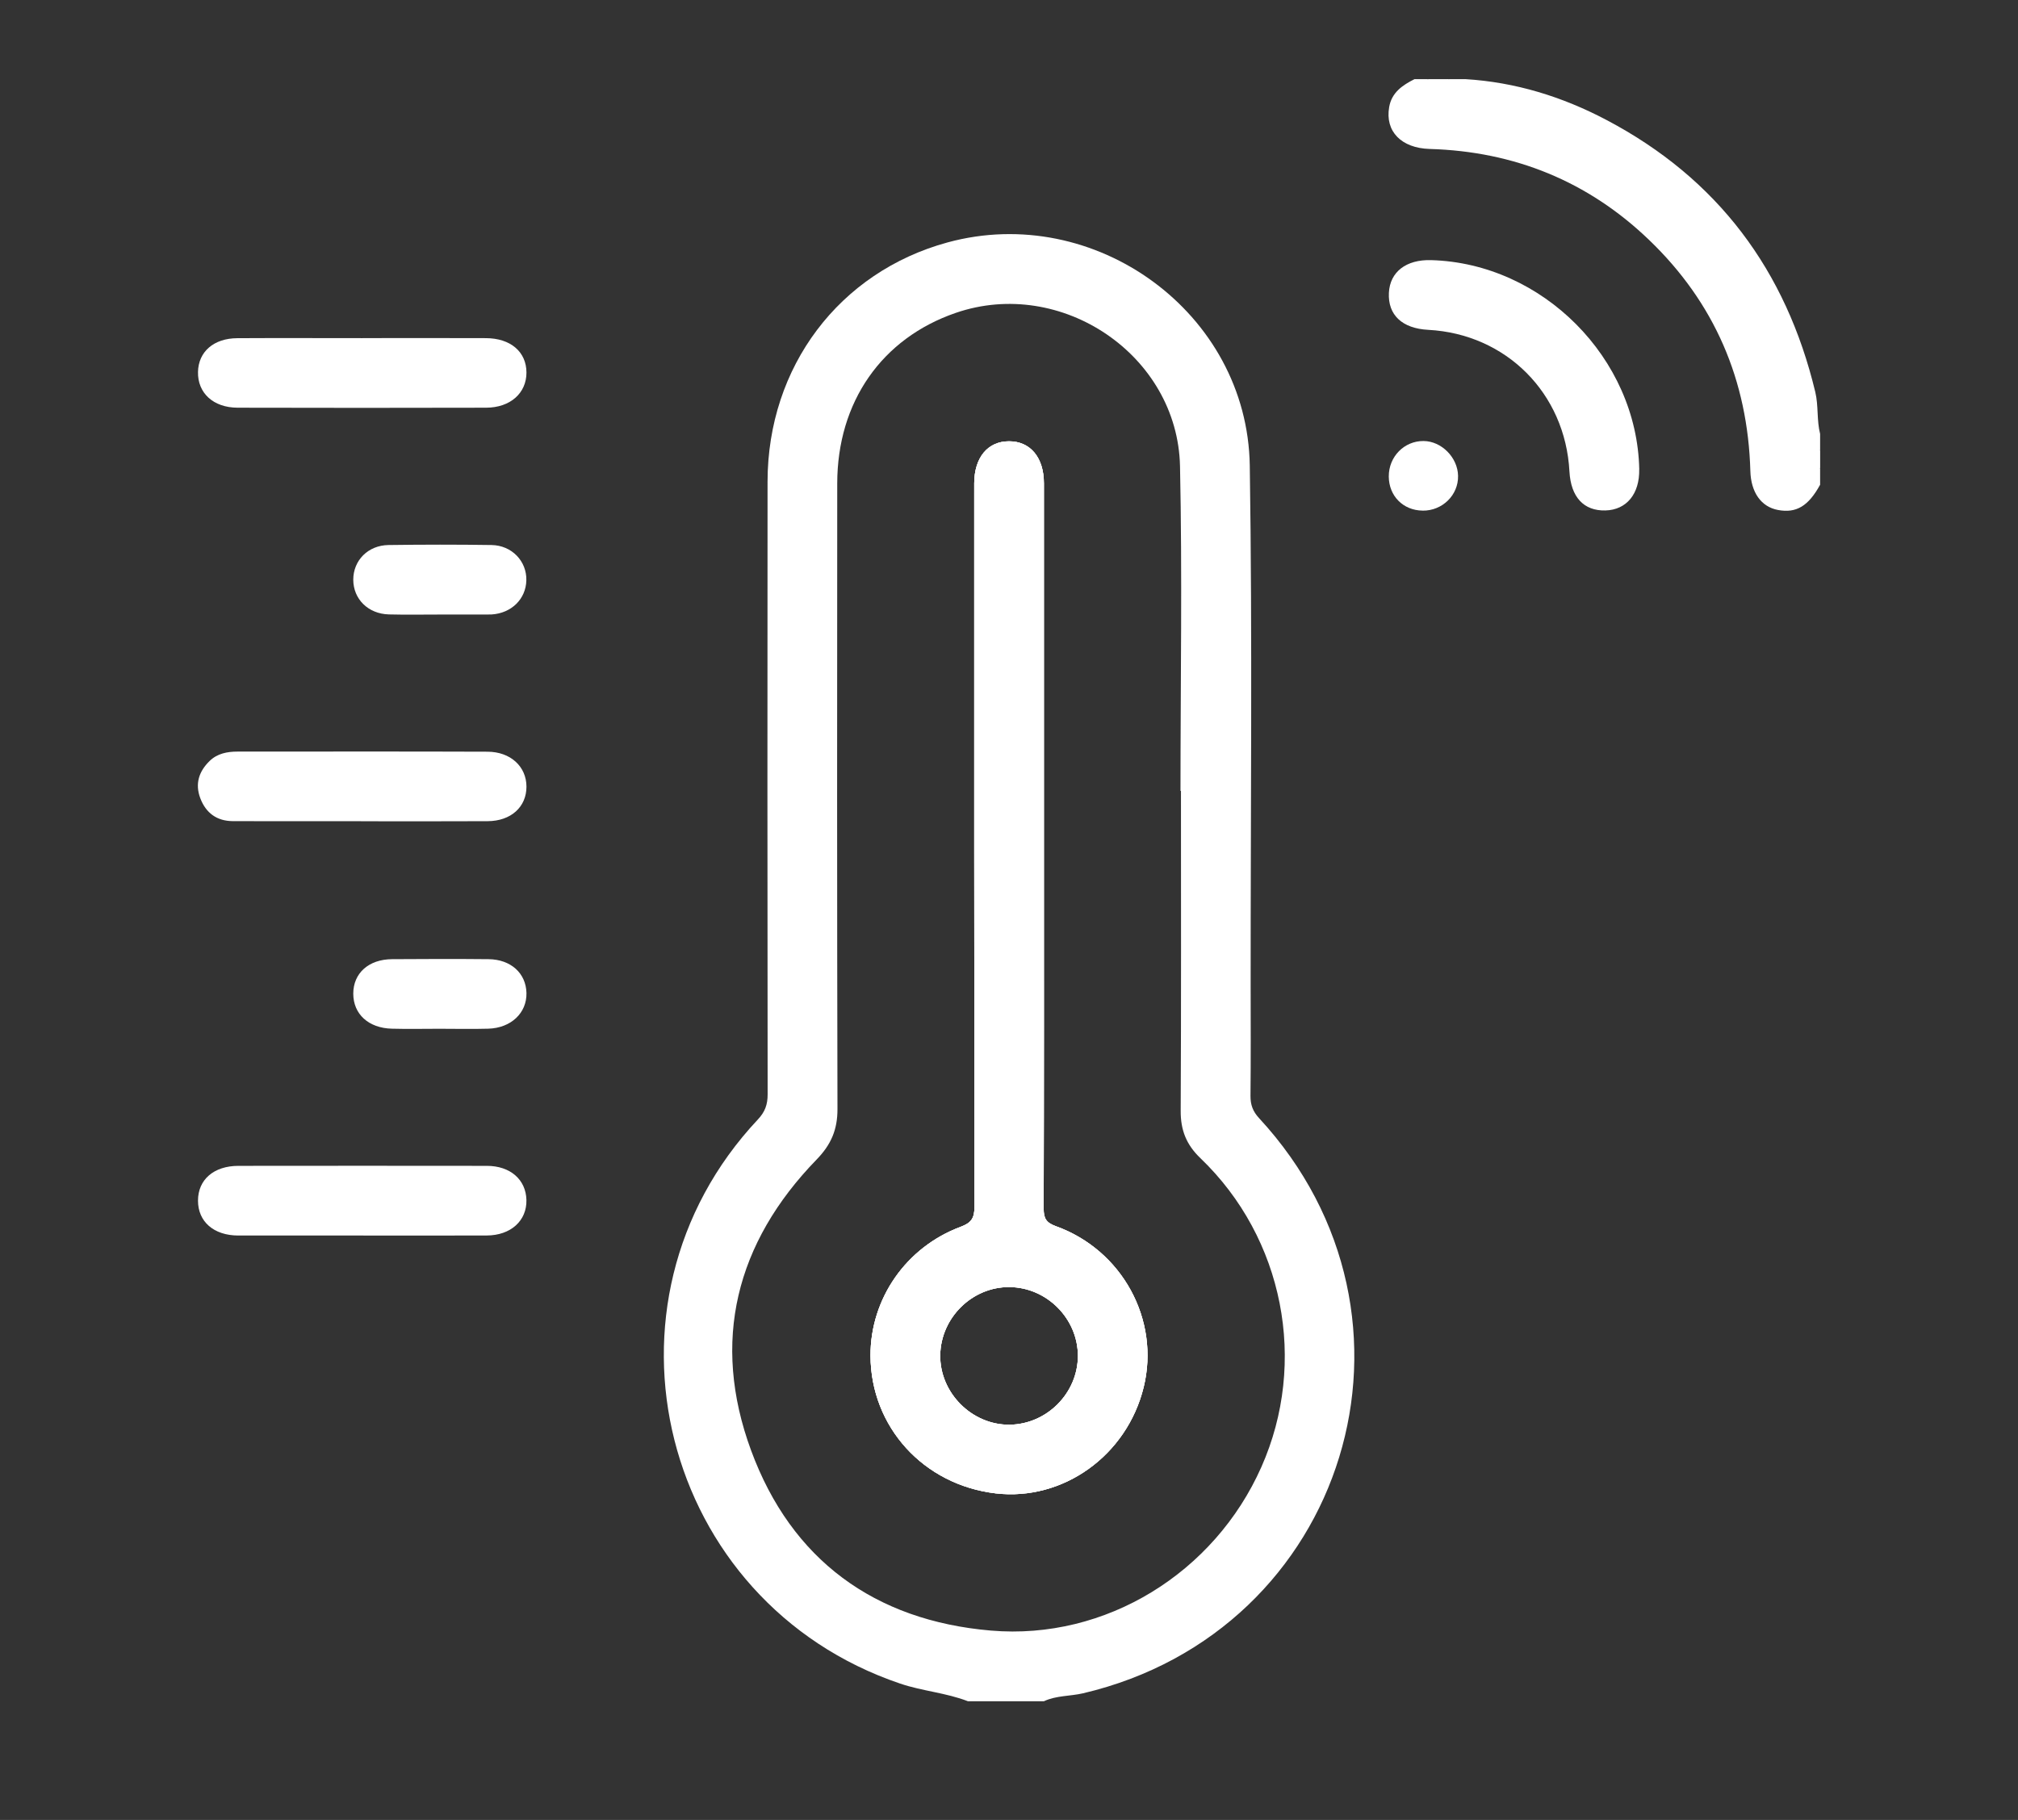
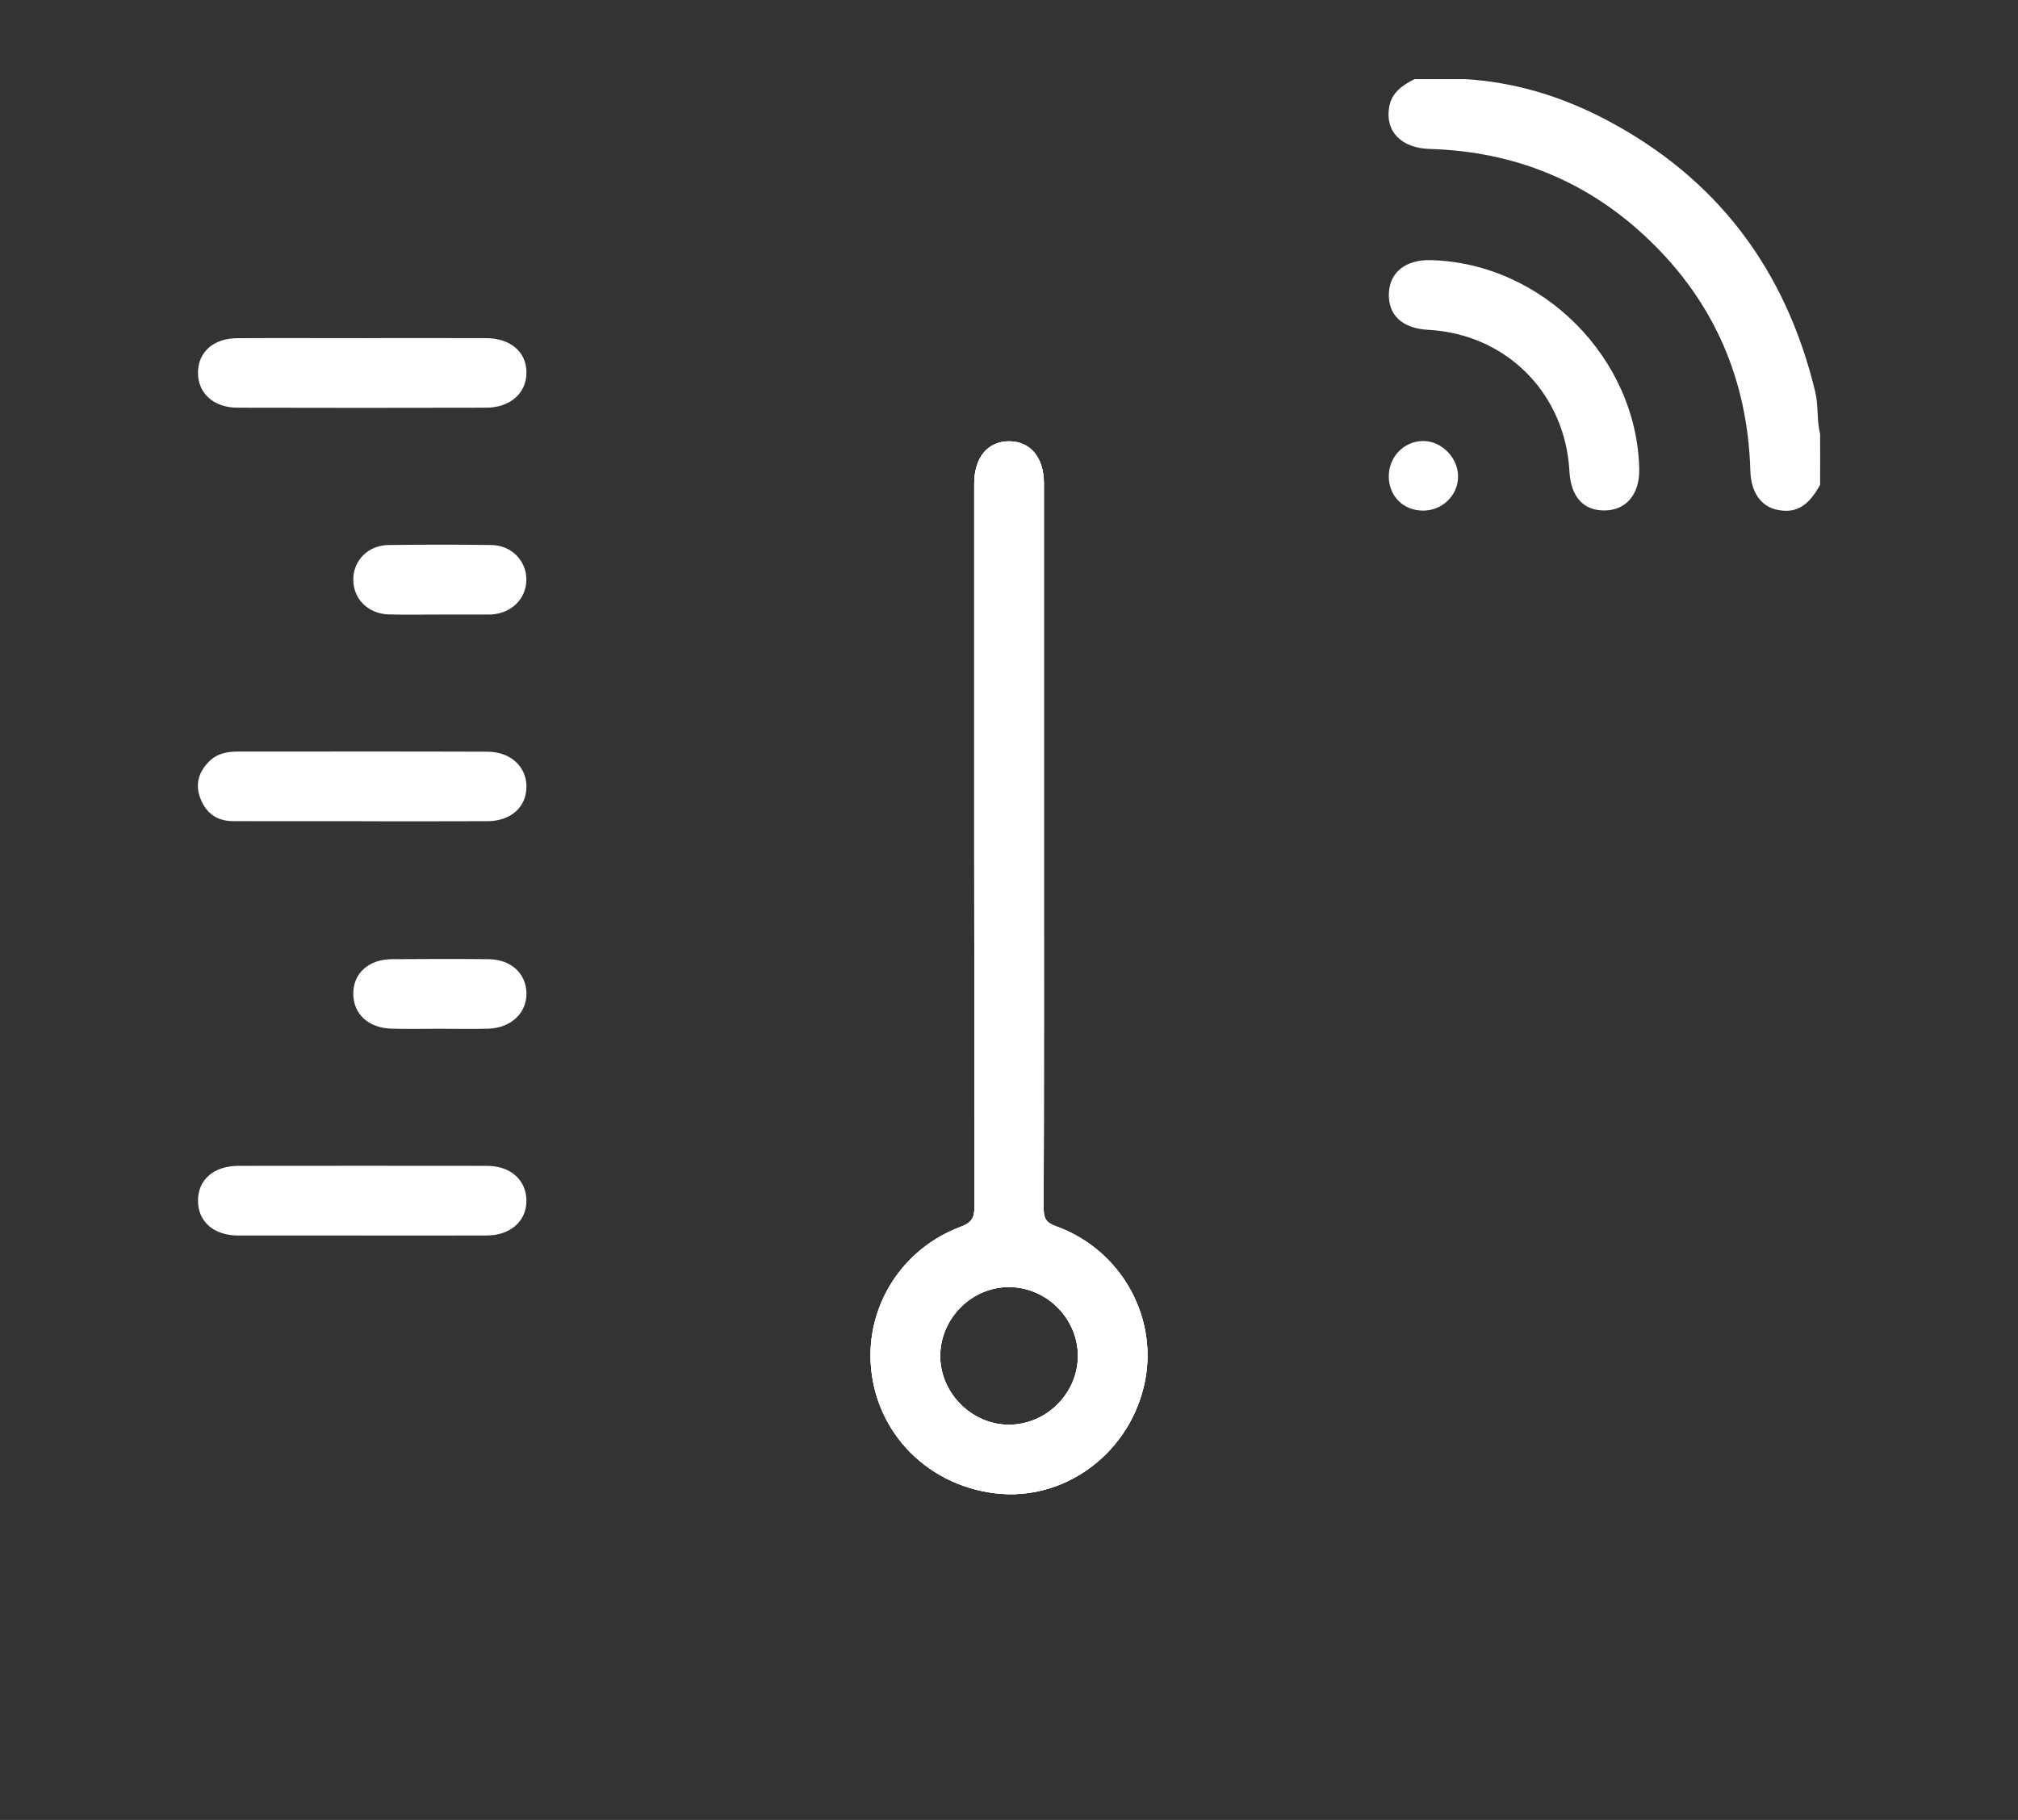
<svg xmlns="http://www.w3.org/2000/svg" width="51" height="46" viewBox="0 0 51 46" fill="none">
  <rect x="0" y="0" width="51" height="46" fill="#333333" stroke="none" />
  <g clip-path="url(#clip0_50_11600)">
    <path d="M26.684 30.993C26.438 30.904 26.376 30.796 26.376 30.546C26.385 27.477 26.382 24.409 26.382 21.34C26.382 18.272 26.383 15.257 26.382 12.216C26.382 11.563 26.038 11.153 25.5 11.154C24.963 11.154 24.624 11.563 24.621 12.216V12.456C24.621 18.474 24.619 24.489 24.627 30.506C24.627 30.788 24.55 30.907 24.28 31.008C22.896 31.523 21.995 32.831 22 34.267C22.008 36.066 23.339 37.531 25.162 37.746C26.868 37.946 28.483 36.787 28.904 35.059C29.32 33.363 28.364 31.597 26.684 30.993ZM25.512 36.011C24.56 36.019 23.748 35.203 23.762 34.252C23.776 33.306 24.57 32.524 25.51 32.532C26.454 32.538 27.241 33.329 27.241 34.27C27.241 35.211 26.456 36.002 25.512 36.011Z" fill="white" />
-     <path d="M31.821 28.263C31.663 28.092 31.601 27.926 31.603 27.697C31.613 26.764 31.608 25.829 31.607 24.895C31.605 20.52 31.652 16.144 31.585 11.768C31.526 7.906 27.673 5.11 23.945 6.128C21.211 6.875 19.402 9.268 19.398 12.171C19.392 17.335 19.395 22.497 19.4 27.66C19.401 27.916 19.335 28.103 19.154 28.295C14.786 32.946 16.699 40.505 22.749 42.554C23.311 42.745 23.907 42.785 24.461 43H26.383C26.696 42.853 27.043 42.876 27.373 42.799C34.045 41.231 36.477 33.297 31.821 28.263ZM25.041 41.214C22.102 40.963 19.999 39.424 18.982 36.661C17.968 33.911 18.594 31.411 20.64 29.306C21.006 28.929 21.166 28.55 21.165 28.034C21.153 22.763 21.155 17.493 21.159 12.222C21.16 10.159 22.285 8.551 24.155 7.908C26.818 6.992 29.762 8.972 29.822 11.785C29.88 14.52 29.834 17.256 29.834 19.991H29.846C29.846 22.686 29.853 25.382 29.839 28.077C29.837 28.564 29.98 28.932 30.34 29.276C32.446 31.297 33.054 34.431 31.878 37.08C30.692 39.755 27.947 41.462 25.041 41.214Z" fill="white" />
    <path d="M46 12.25C45.703 12.793 45.396 12.977 44.934 12.89C44.509 12.811 44.251 12.445 44.236 11.906C44.172 9.614 43.332 7.654 41.678 6.066C40.135 4.583 38.272 3.827 36.132 3.765C35.415 3.744 35 3.321 35.108 2.706C35.172 2.336 35.445 2.153 35.749 2H36.069C36.256 2.066 36.442 2.066 36.63 2H37.03C38.298 2.076 39.485 2.444 40.601 3.033C43.411 4.514 45.139 6.834 45.877 9.909C45.96 10.256 45.911 10.621 45.999 10.968V11.369C45.933 11.529 45.933 11.69 45.999 11.85V12.25H46Z" fill="white" />
    <path d="M36.632 2C36.445 2.128 36.259 2.124 36.071 2H36.632Z" fill="white" />
    <path d="M46 11.85C45.88 11.69 45.876 11.529 46 11.369V11.85Z" fill="white" />
    <path d="M41.427 11.861C41.44 12.483 41.106 12.889 40.573 12.902C40.024 12.916 39.7 12.563 39.664 11.918C39.559 9.94 38.066 8.442 36.095 8.337C35.435 8.302 35.073 7.961 35.101 7.401C35.127 6.873 35.536 6.557 36.168 6.575C38.983 6.653 41.371 9.055 41.428 11.861H41.427Z" fill="white" />
    <path d="M9.124 20.756C8.045 20.756 6.965 20.759 5.885 20.755C5.482 20.753 5.205 20.552 5.062 20.176C4.923 19.809 5.029 19.494 5.3 19.232C5.492 19.046 5.742 18.997 6.002 18.997C8.108 18.997 10.215 18.992 12.321 19C12.905 19.002 13.304 19.377 13.305 19.882C13.306 20.395 12.915 20.753 12.324 20.756C11.257 20.762 10.191 20.758 9.124 20.758C9.124 20.758 9.124 20.757 9.124 20.756Z" fill="white" />
    <path d="M9.14 31.229C8.1 31.229 7.06 31.231 6.019 31.229C5.4 31.227 5.003 30.877 5.004 30.346C5.004 29.817 5.402 29.469 6.024 29.468C8.117 29.466 10.211 29.465 12.304 29.468C12.897 29.468 13.291 29.816 13.304 30.329C13.317 30.854 12.909 31.226 12.301 31.228C11.248 31.232 10.194 31.229 9.141 31.229H9.14Z" fill="white" />
    <path d="M9.161 8.546C10.201 8.546 11.24 8.542 12.28 8.547C12.905 8.549 13.304 8.894 13.305 9.417C13.305 9.936 12.897 10.304 12.284 10.305C10.191 10.31 8.098 10.311 6.005 10.305C5.388 10.303 4.993 9.932 5.004 9.402C5.014 8.89 5.401 8.55 6 8.548C7.053 8.542 8.106 8.547 9.161 8.547V8.546Z" fill="white" />
    <path d="M11.107 15.533C10.68 15.533 10.254 15.541 9.827 15.53C9.302 15.515 8.93 15.142 8.928 14.654C8.927 14.166 9.3 13.782 9.822 13.776C10.688 13.764 11.555 13.763 12.421 13.776C12.937 13.784 13.315 14.187 13.302 14.669C13.291 15.141 12.925 15.5 12.424 15.531C12.397 15.532 12.37 15.532 12.344 15.532C11.931 15.532 11.518 15.532 11.104 15.532L11.107 15.533Z" fill="white" />
    <path d="M11.102 26.003C10.703 26.003 10.303 26.012 9.904 26.001C9.312 25.986 8.928 25.631 8.928 25.115C8.928 24.6 9.315 24.248 9.907 24.244C10.719 24.238 11.532 24.236 12.345 24.244C12.911 24.249 13.293 24.6 13.305 25.098C13.316 25.602 12.917 25.984 12.34 26.001C11.927 26.013 11.514 26.003 11.101 26.003H11.102Z" fill="white" />
    <path d="M35.954 12.906C35.463 12.902 35.1 12.537 35.098 12.043C35.096 11.543 35.488 11.143 35.977 11.147C36.431 11.15 36.841 11.564 36.849 12.027C36.859 12.513 36.453 12.912 35.954 12.907V12.906Z" fill="white" />
    <path d="M26.684 30.993C26.438 30.904 26.376 30.796 26.376 30.546C26.385 27.477 26.382 24.409 26.382 21.34C26.382 18.272 26.383 15.257 26.382 12.216C26.382 11.563 26.038 11.153 25.5 11.154C24.963 11.154 24.624 11.563 24.621 12.216V12.456C24.621 18.474 24.619 24.489 24.627 30.506C24.627 30.788 24.55 30.907 24.28 31.008C22.896 31.523 21.995 32.831 22 34.267C22.008 36.066 23.339 37.531 25.162 37.746C26.868 37.946 28.483 36.787 28.904 35.059C29.32 33.363 28.364 31.597 26.684 30.993ZM25.512 36.011C24.56 36.019 23.748 35.203 23.762 34.252C23.776 33.306 24.57 32.524 25.51 32.532C26.454 32.538 27.241 33.329 27.241 34.27C27.241 35.211 26.456 36.002 25.512 36.011Z" fill="white" />
    <path d="M26.684 30.993C26.438 30.904 26.376 30.796 26.376 30.546C26.385 27.477 26.382 24.409 26.382 21.34C26.382 18.272 26.383 15.257 26.382 12.216C26.382 11.563 26.038 11.153 25.5 11.154C24.963 11.154 24.624 11.563 24.621 12.216V12.456C24.621 18.474 24.619 24.489 24.627 30.506C24.627 30.788 24.55 30.907 24.28 31.008C22.896 31.523 21.995 32.831 22 34.267C22.008 36.066 23.339 37.531 25.162 37.746C26.868 37.946 28.483 36.787 28.904 35.059C29.32 33.363 28.364 31.597 26.684 30.993ZM25.512 36.011C24.56 36.019 23.748 35.203 23.762 34.252C23.776 33.306 24.57 32.524 25.51 32.532C26.454 32.538 27.241 33.329 27.241 34.27C27.241 35.211 26.456 36.002 25.512 36.011Z" fill="white" />
  </g>
  <defs>
    <clipPath id="clip0_50_11600">
      <rect width="41" height="41" fill="white" transform="translate(5 2)" />
    </clipPath>
  </defs>
</svg>